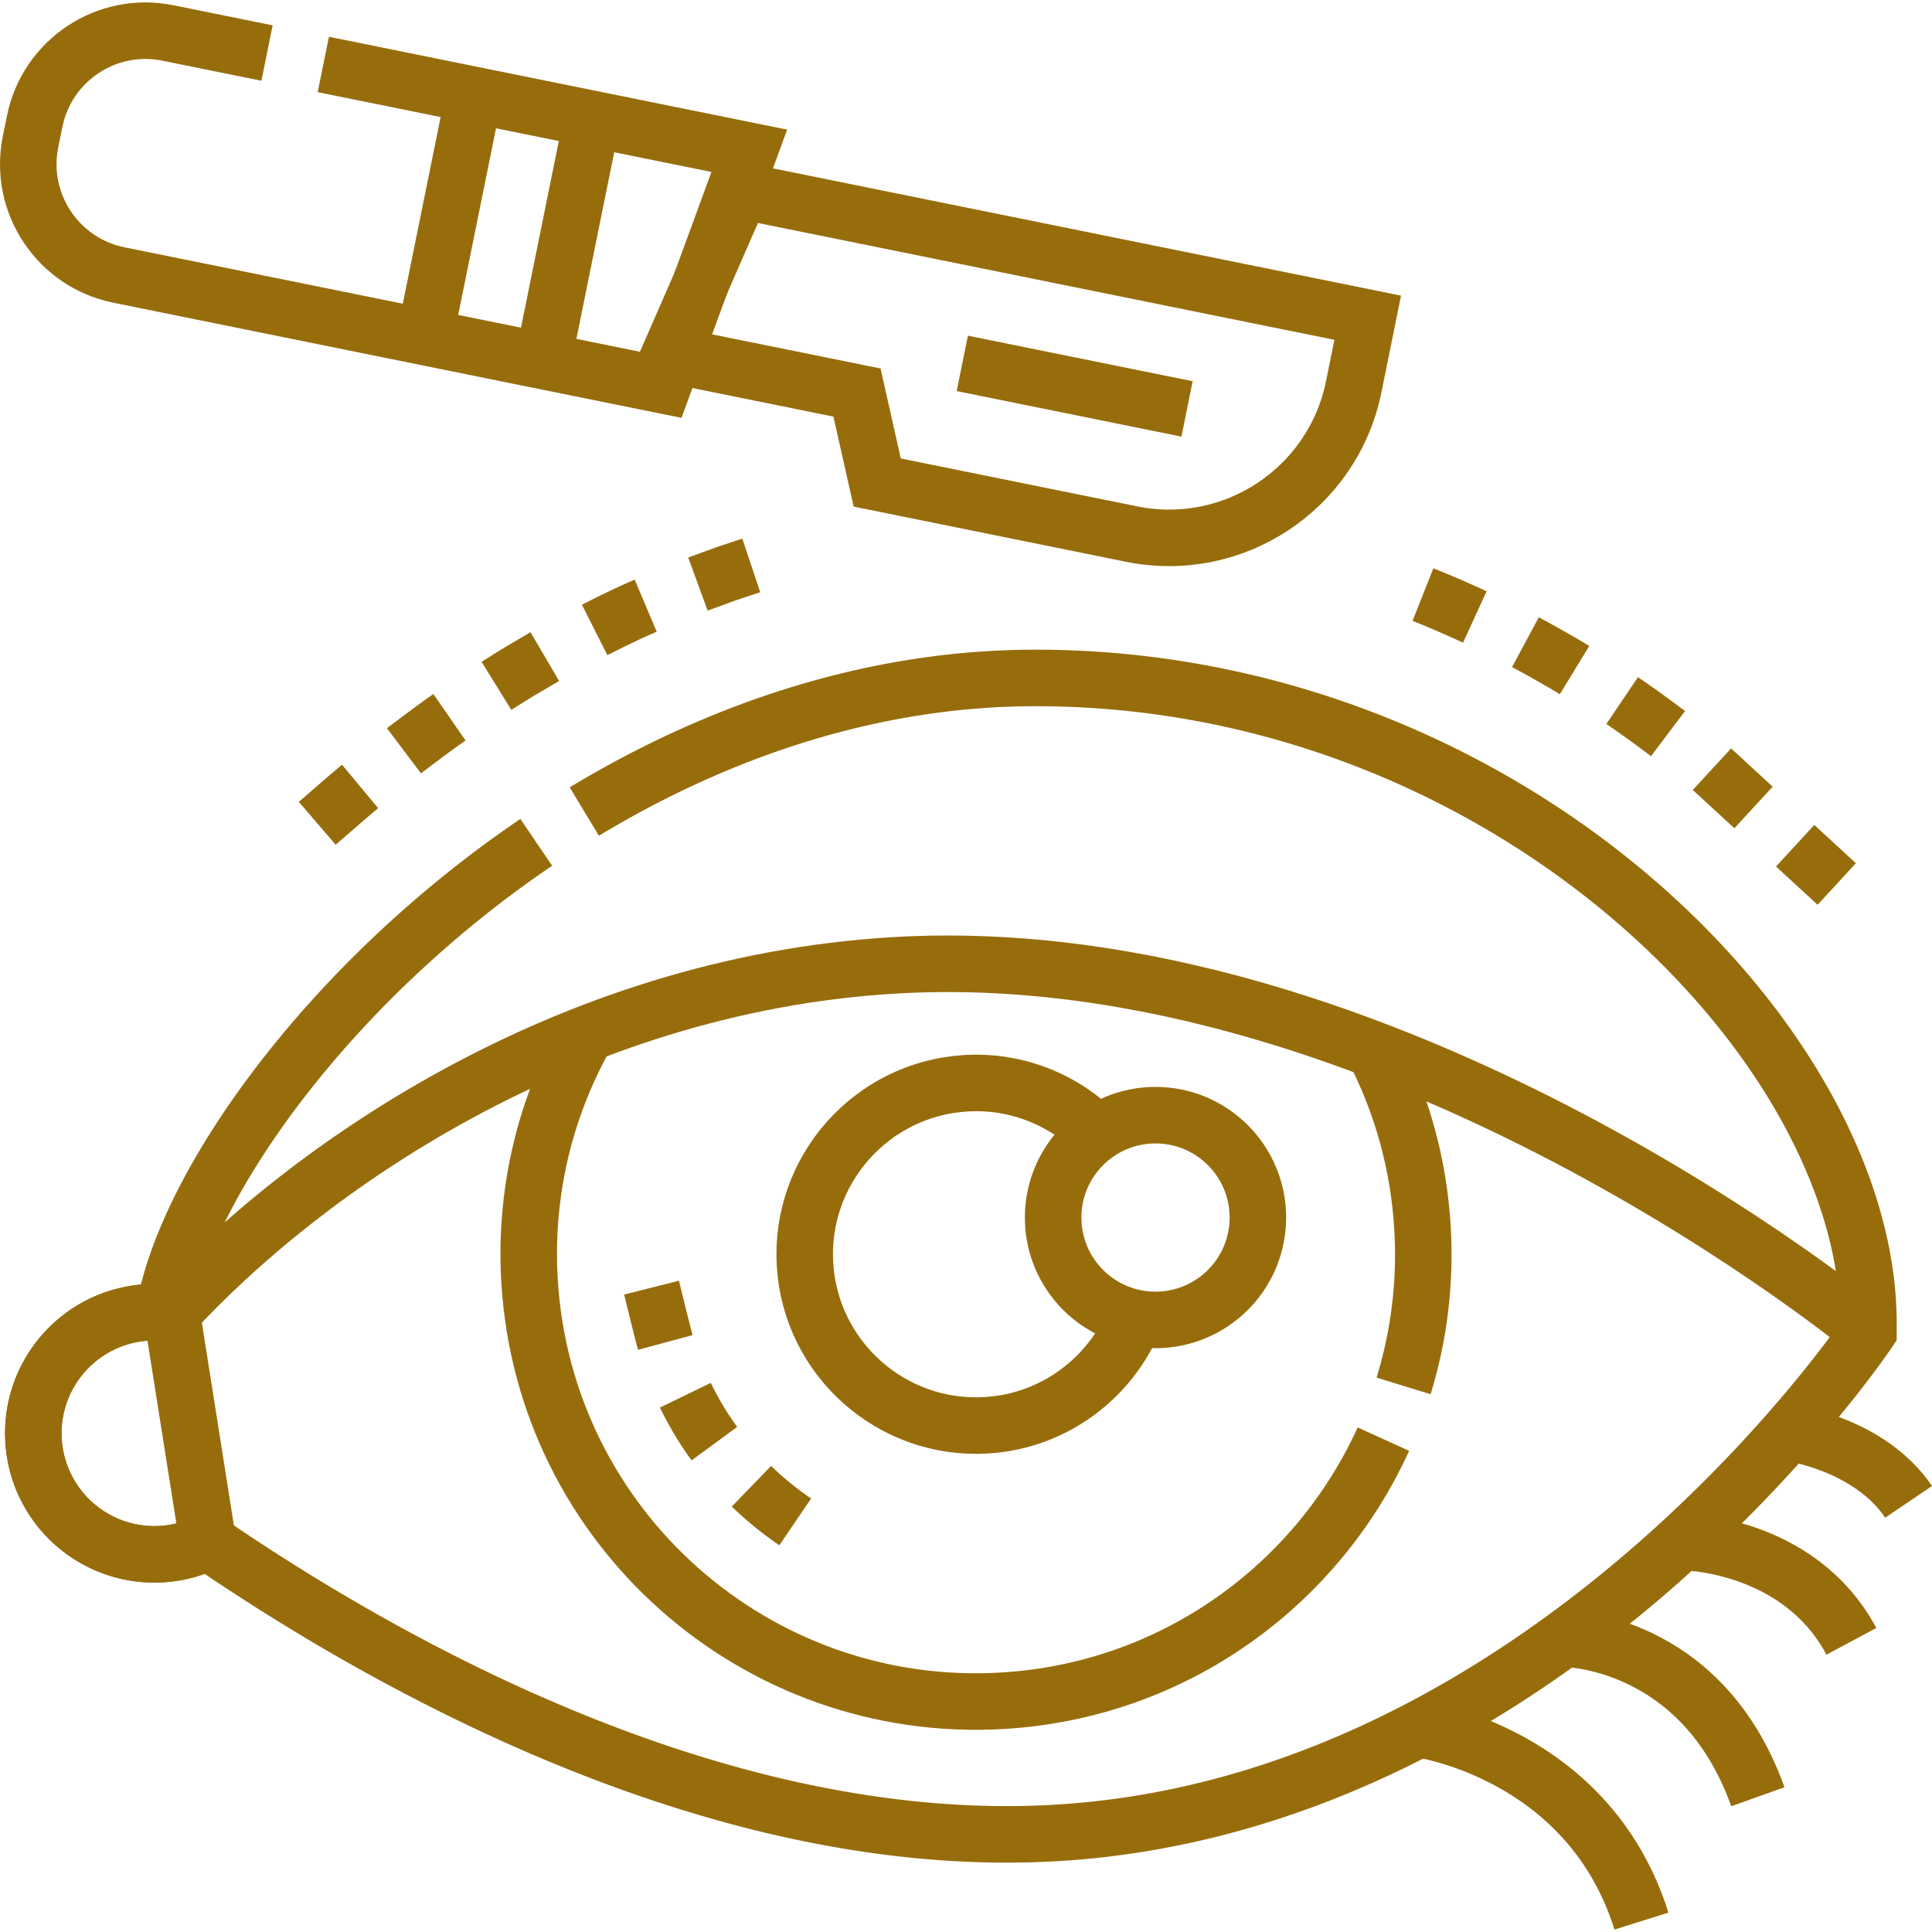
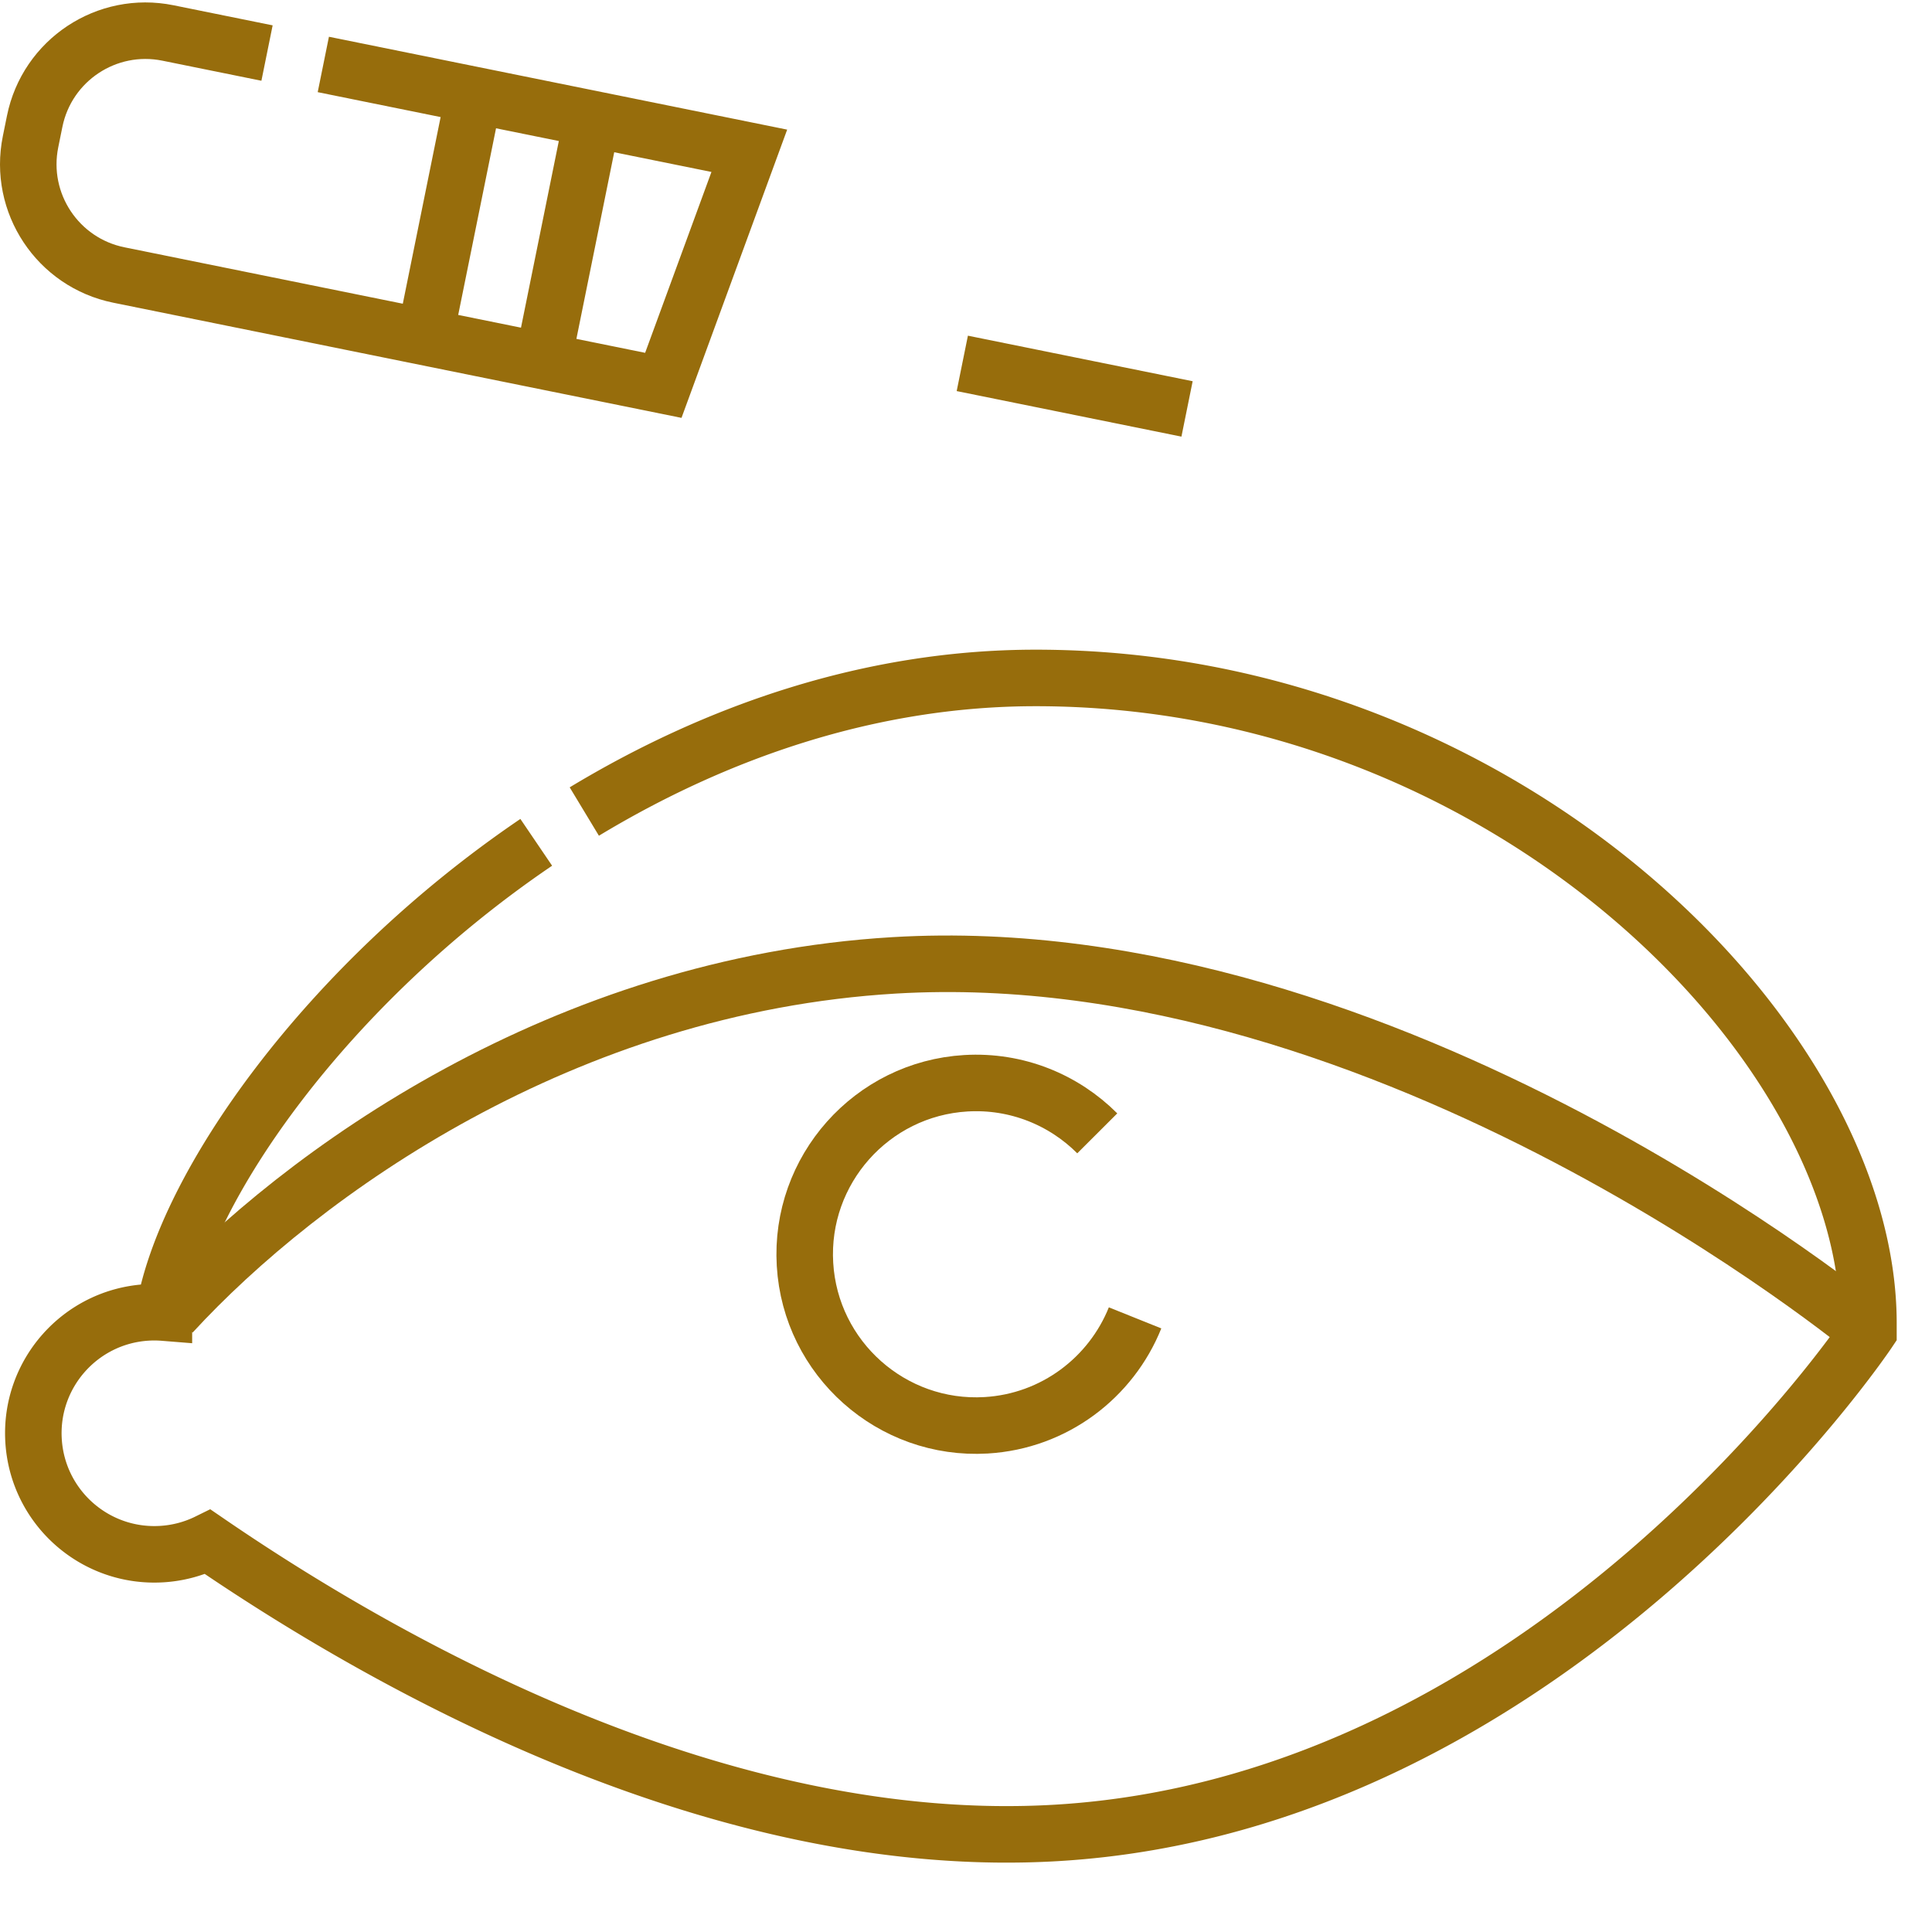
<svg xmlns="http://www.w3.org/2000/svg" version="1.1" width="512" height="512" x="0" y="0" viewBox="0 0 512.661 512.661" style="enable-background:new 0 0 512 512" xml:space="preserve" class="">
  <g>
    <path d="M495.792 353.346s-126.744-105.009-258.504-97.187c-87.54 5.197-157.054 54.689-191.703 92.369" style="stroke-width:15;stroke-miterlimit:10;" fill="none" stroke="#976d0c" stroke-width="15" stroke-miterlimit="10" data-original="#000000" class="" opacity="1" />
-     <path d="M45.585 348.527a32.313 32.313 0 0 0-6.516-.272C21.359 349.304 7.852 364.51 8.9 382.22s16.254 31.217 33.964 30.169a32.02 32.02 0 0 0 12.3-3.243l-9.579-60.619zM377.581 157.773c4.649 1.84 9.227 3.856 13.77 5.942M404.775 170.403c4.403 2.368 8.77 4.807 13.039 7.41M430.44 185.908c4.144 2.798 8.183 5.748 12.175 8.758M454.266 204.108l11.04 10.155M476.346 224.418l11.04 10.154M84.18 218.465c3.794-3.256 7.528-6.583 11.372-9.781M107.187 199.219c3.994-3.008 7.971-6.039 12.085-8.884M131.734 181.991c2.125-1.317 4.223-2.678 6.37-3.959l6.468-3.797M157.792 167.154c4.455-2.247 8.952-4.485 13.549-6.43M185.199 154.988l7.043-2.579c2.362-.818 4.744-1.58 7.114-2.373" style="stroke-width:15;stroke-miterlimit:10;" fill="none" stroke="#976d0c" stroke-width="15" stroke-miterlimit="10" data-original="#000000" class="" opacity="1" />
    <path d="M142.295 223.514c-55.663 37.758-93.32 91.407-98.805 124.79a32.222 32.222 0 0 0-4.421-.048C21.359 349.304 7.852 364.51 8.9 382.22c1.048 17.71 16.254 31.217 33.964 30.169a32.02 32.02 0 0 0 12.3-3.243c47.82 32.763 136.094 82.508 225.204 77.219 131.76-7.822 215.425-133.019 215.425-133.019v-2.254c0-74.413-95.977-171.199-220.985-171.199-43.965 0-84.898 14.398-119.762 35.451" style="stroke-width:15;stroke-miterlimit:10;" fill="none" stroke="#976d0c" stroke-width="15" stroke-miterlimit="10" data-original="#000000" class="" opacity="1" />
-     <path d="M172.881 341.68c1.225 4.847 2.358 9.719 3.659 14.547M181.865 370.227c2.17 4.473 4.759 8.837 7.7 12.848M199.394 394.381a87.094 87.094 0 0 0 11.623 9.452" style="stroke-width:15;stroke-miterlimit:10;" fill="none" stroke="#976d0c" stroke-width="15" stroke-miterlimit="10" data-original="#000000" class="" opacity="1" />
-     <path d="M367.085 381.877c-17.634 38.771-55.61 66.731-101.086 69.422-65.432 3.872-121.615-46.032-125.487-111.464-1.367-23.108 3.972-45.062 14.334-63.966M364.551 278.518c7.346 14.261 11.904 30.251 12.912 47.294.864 14.602-.95 28.744-5.017 41.947" style="stroke-width:15;stroke-miterlimit:10;" fill="none" stroke="#976d0c" stroke-width="15" stroke-miterlimit="10" data-original="#000000" class="" opacity="1" />
    <path d="M301.196 349.7c-6.356 15.826-21.4 27.432-39.523 28.505-25.023 1.481-46.585-17.672-48.066-42.695-1.481-25.023 17.672-46.585 42.695-48.066 13.496-.799 25.985 4.405 34.86 13.294" style="stroke-width:15;stroke-miterlimit:10;" fill="none" stroke="#976d0c" stroke-width="15" stroke-miterlimit="10" data-original="#000000" class="" opacity="1" />
-     <circle cx="306.615" cy="323.078" r="27.164" style="stroke-width:15;stroke-miterlimit:10;" fill="none" stroke="#976d0c" stroke-width="15" stroke-miterlimit="10" data-original="#000000" class="" opacity="1" />
-     <path d="M475.187 380.285s20.854 2.864 31.265 18.233M446.184 409.165s30.952 0 45.087 26.362M414.956 434.831s36.495 0 51.495 41.938M376.451 458.823s45 6.009 59.116 50.946M196.68 50.62l166.245 33.691-3.716 18.336c-5.485 27.064-31.871 44.558-58.935 39.073l-67.503-13.68-5.365-23.875-49.739-10.08L196.68 50.62z" style="stroke-width:15;stroke-miterlimit:10;" fill="none" stroke="#976d0c" stroke-width="15" stroke-miterlimit="10" data-original="#000000" class="" opacity="1" />
    <path d="M85.795 17.104 198.83 40.012l-22.817 62.24L31.547 72.975C15.309 69.684 4.813 53.852 8.104 37.614l1.099-5.422c3.29-16.238 19.122-26.735 35.36-23.444l26.294 5.329M314.985 108.51l-59.638-12.086M157.124 31.56l-12.712 62.725M125.762 25.204 113.05 87.929" style="stroke-width:15;stroke-miterlimit:10;" fill="none" stroke="#976d0c" stroke-width="15" stroke-miterlimit="10" data-original="#000000" class="" opacity="1" />
  </g>
</svg>